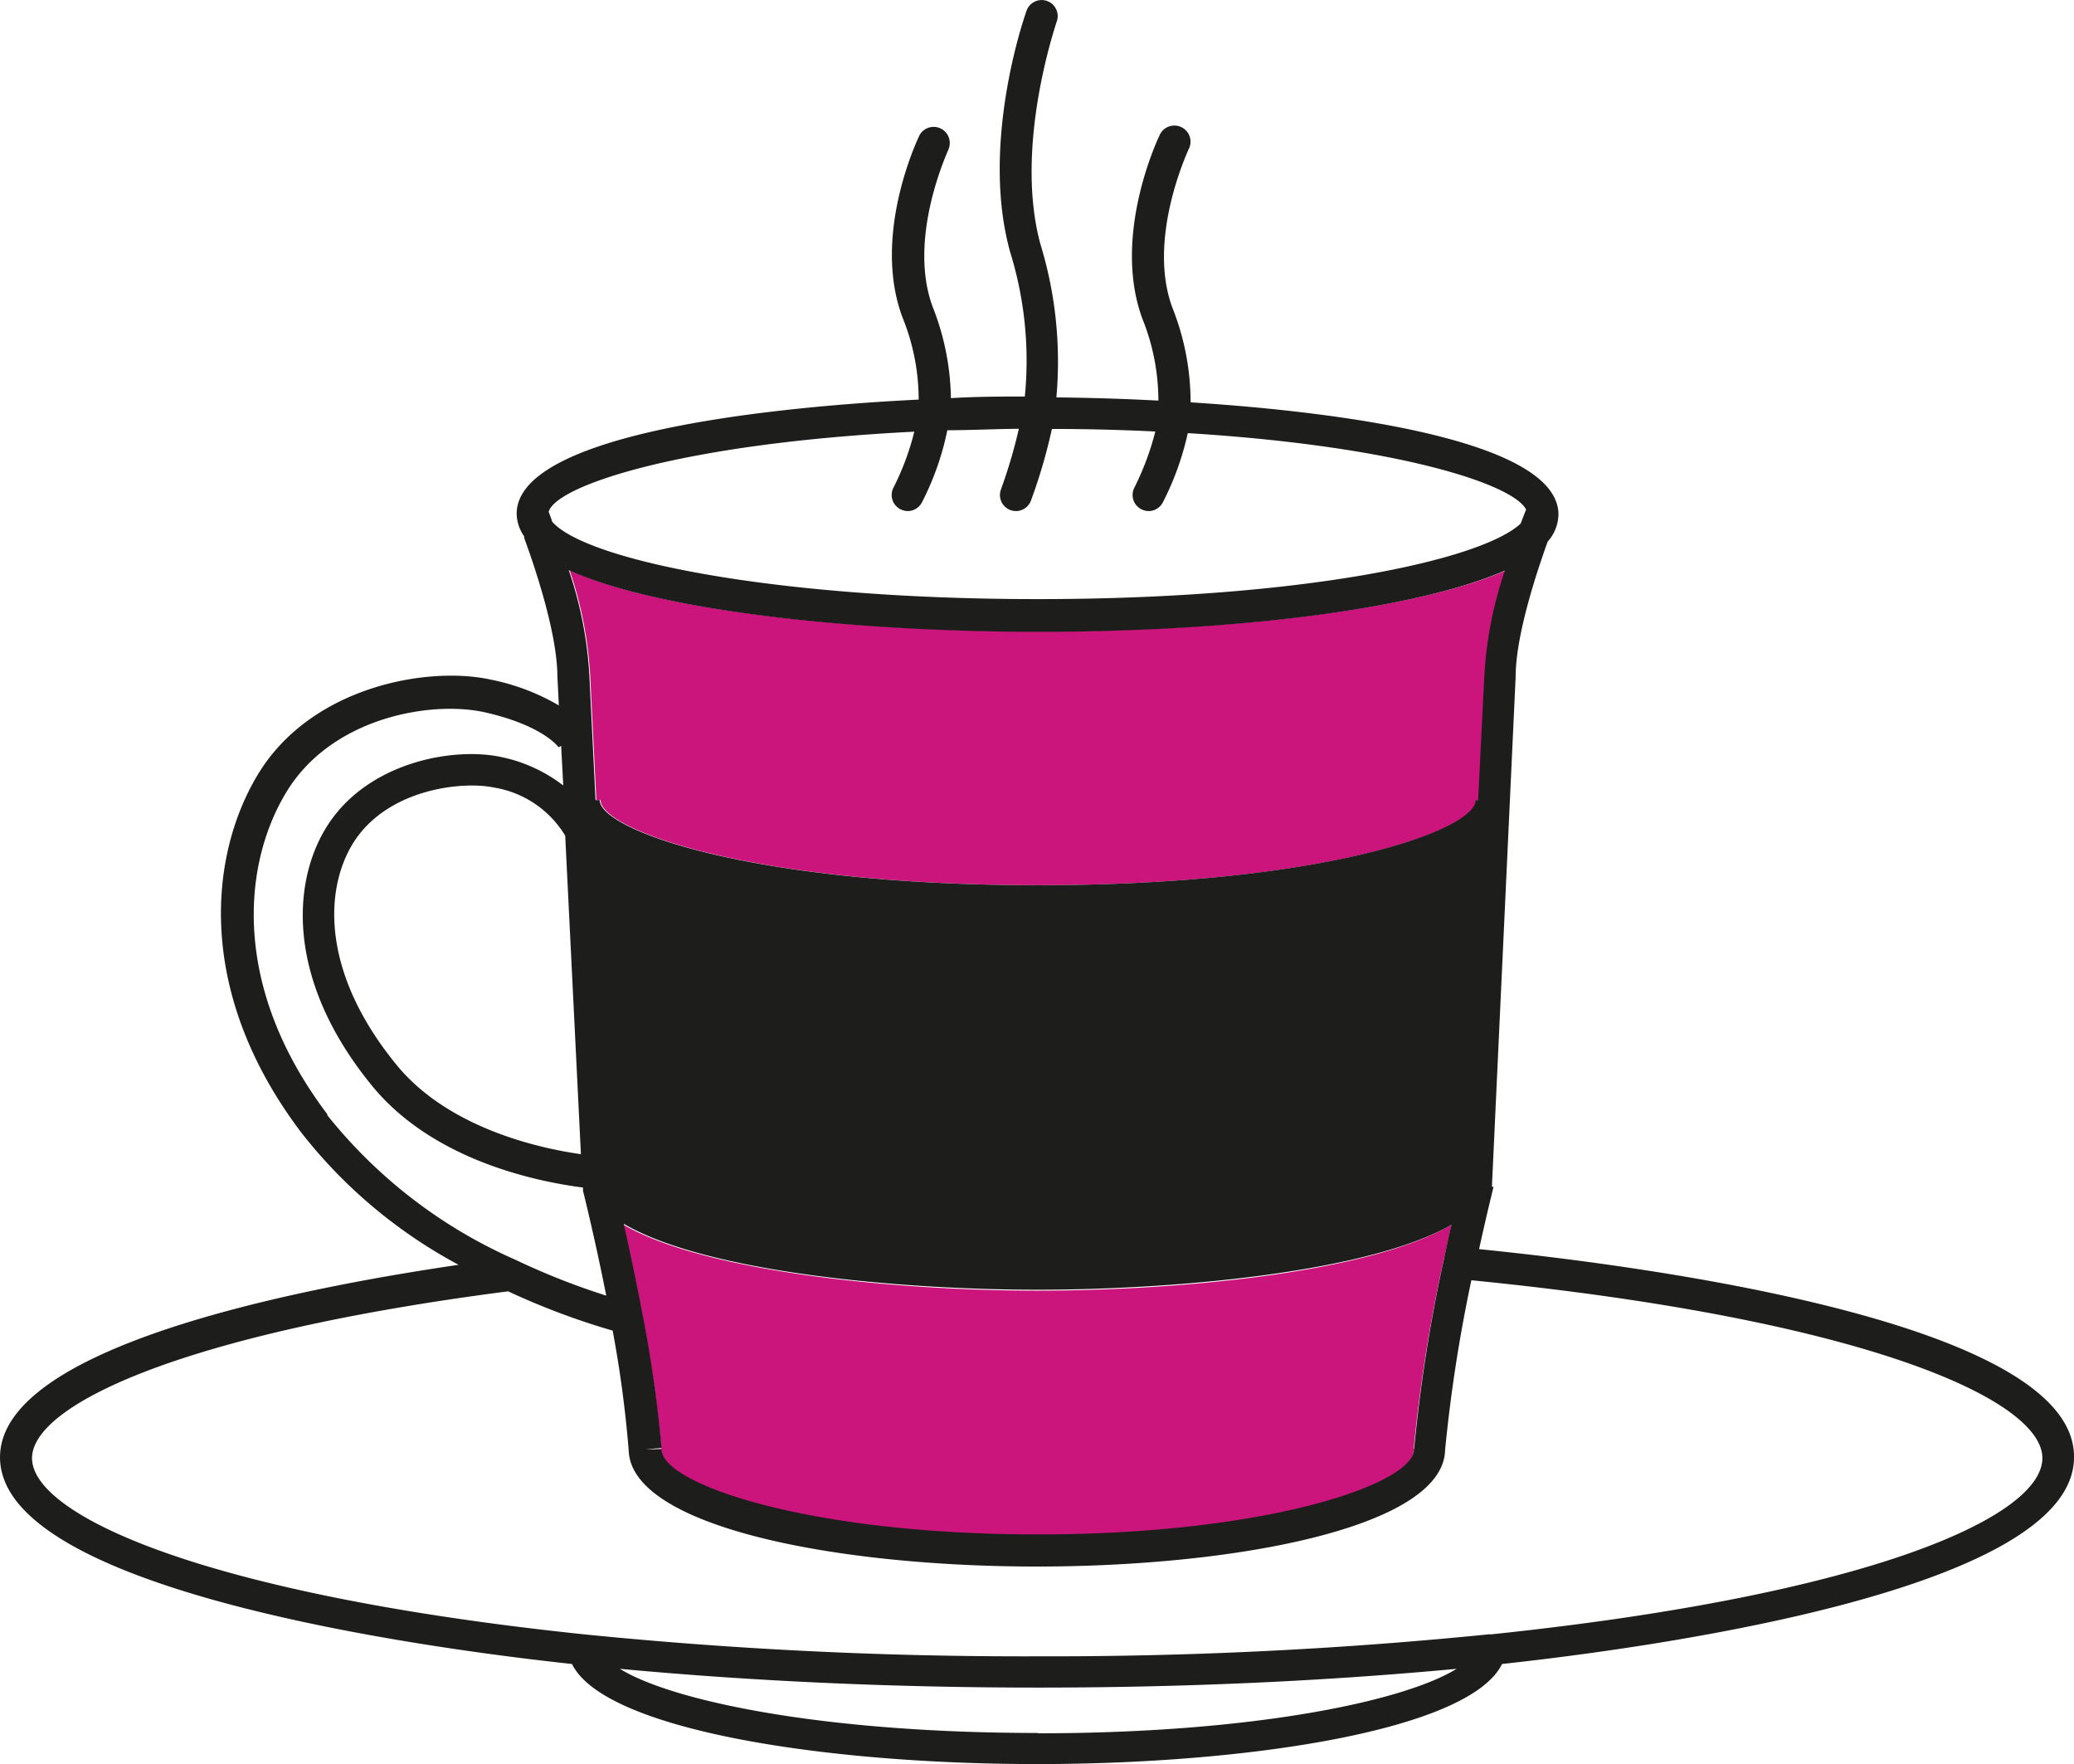
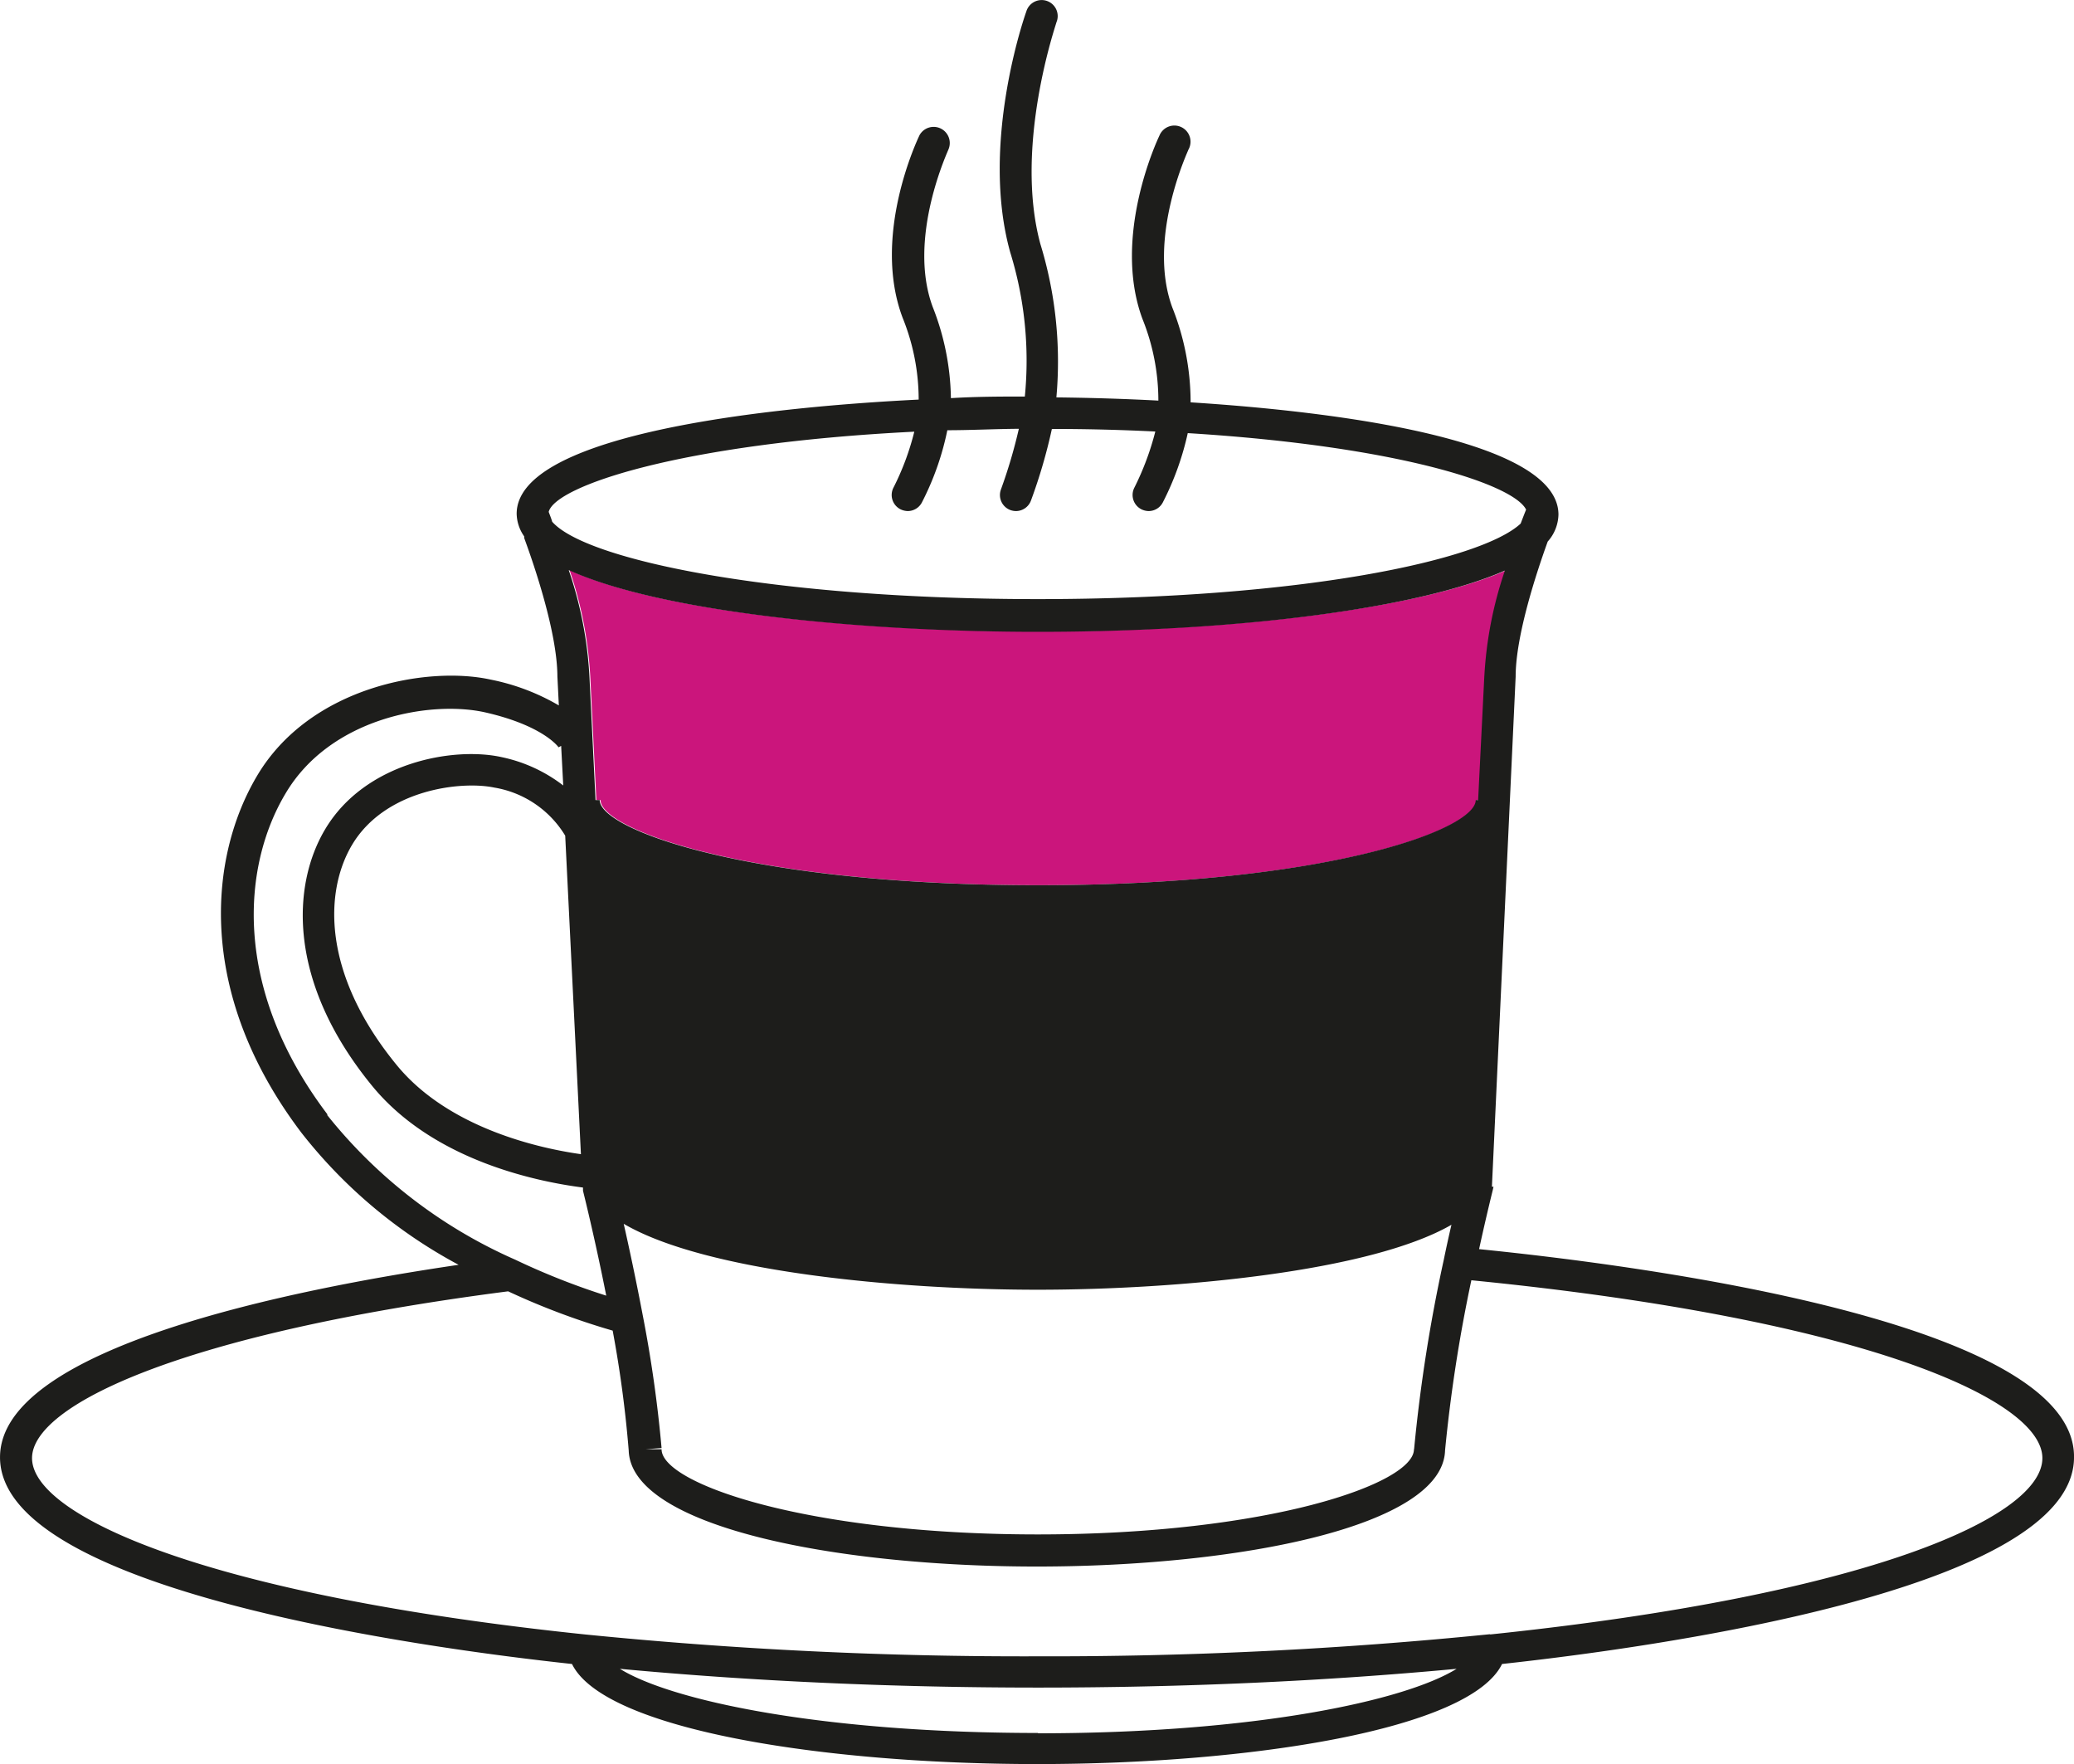
<svg xmlns="http://www.w3.org/2000/svg" width="167" height="142.023" viewBox="0 0 167 142.023">
  <g id="dodame_reseni" transform="translate(-85.48 -88.634)">
    <path id="Path_882" data-name="Path 882" d="M119.2,137.81c-2.673-.594-8.78.155-11.44,4.609-2.221,3.731-2.453,10.329,3.577,17.715,4.209,5.165,11.621,6.74,14.848,7.192L124.9,141.658a8.251,8.251,0,0,0-5.694-3.848Z" transform="translate(6.07 14.267)" fill="none" />
-     <path id="Path_883" data-name="Path 883" d="M197.955,123.032c.207-.542.362-.943.439-1.123-.994-2.027-10.329-5.165-27.244-6.159a22.969,22.969,0,0,1-2,5.578,1.291,1.291,0,0,1-1.162.736,1.394,1.394,0,0,1-.555-.129,1.291,1.291,0,0,1-.607-1.73,22.325,22.325,0,0,0,1.7-4.545c-2.582-.129-5.4-.194-8.328-.207a43.413,43.413,0,0,1-1.679,5.746,1.291,1.291,0,0,1-1.214.865,1.368,1.368,0,0,1-.439-.077,1.291,1.291,0,0,1-.775-1.653,41.121,41.121,0,0,0,1.446-4.894c-1.988,0-3.874,0-5.759.116a22.558,22.558,0,0,1-2,5.772,1.291,1.291,0,0,1-1.162.736,1.446,1.446,0,0,1-.555-.129,1.291,1.291,0,0,1-.607-1.73,21.15,21.15,0,0,0,1.691-4.532c-18.851.93-28.909,4.364-29.439,6.456a3.9,3.9,0,0,0,.271.749c2.686,3.06,17.9,6.2,39.1,6.2S194.779,126,197.955,123.032Z" transform="translate(9.967 7.805)" fill="none" />
    <path id="Path_884" data-name="Path 884" d="M129.68,180.064c-.93-4.7-1.859-8.406-1.872-8.444v-.258h0c-3.4-.413-11.956-2.053-16.979-8.186-6.869-8.406-6.456-16.191-3.783-20.659,3.215-5.4,10.329-6.662,14.2-5.81a12.215,12.215,0,0,1,4.971,2.285l-.168-3.189-.207.116s-1.2-1.756-5.978-2.828c-4.338-.955-12.434.465-16.023,6.572-3.435,5.81-4.338,15.649,3.4,25.823a39.91,39.91,0,0,0,15.145,11.621,57.15,57.15,0,0,0,7.3,2.957Z" transform="translate(4.606 12.865)" fill="none" />
-     <path id="Path_885" data-name="Path 885" d="M203.435,168.49a122.519,122.519,0,0,0-2.118,13.7h0c-.181,6.133-16.617,9.348-32.873,9.348s-32.679-3.215-32.86-9.348h0a94.067,94.067,0,0,0-1.291-9.645,58.106,58.106,0,0,1-8.418-3.163C99.406,172.8,87.54,178.587,87.54,182.809c0,4.584,13.945,10.975,44.571,14.2a353.525,353.525,0,0,0,36.4,1.782,353.331,353.331,0,0,0,36.4-1.782c30.626-3.189,44.571-9.58,44.571-14.2S235.017,171.615,203.435,168.49Z" transform="translate(0.6 23.251)" fill="none" />
    <path id="Path_886" data-name="Path 886" d="M124.11,192.76c4.158,2.5,16.346,5.165,33.687,5.165s29.529-2.582,33.687-5.165c-10.639.994-21.95,1.511-33.687,1.511S134.749,193.754,124.11,192.76Z" transform="translate(11.248 30.318)" fill="none" />
    <path id="Path_887" data-name="Path 887" d="M121,124.18a31.749,31.749,0,0,1,1.666,8.573l.491,9.942h.336c0,2.389,12.124,6.856,35.275,6.856s35.262-4.467,35.262-6.856h.194l.5-10.007a31.557,31.557,0,0,1,1.653-8.47c-6.843,2.983-21.149,4.894-37.676,4.894C144.6,129.112,128.4,127.576,121,124.18Z" transform="translate(10.342 10.35)" fill="#cb157c" />
-     <path id="Path_888" data-name="Path 888" d="M191.036,165c-6.585,3.874-22.066,5.307-33.338,5.307s-26.74-1.485-33.338-5.307c.439,1.937.994,4.532,1.524,7.321a104.333,104.333,0,0,1,1.524,10.73l-1.291.1h1.291c0,2.789,11.8,6.856,30.291,6.856s30.291-4.067,30.291-6.856h1.291l-1.291-.1a128.008,128.008,0,0,1,2.414-15.223C190.636,166.846,190.842,165.891,191.036,165Z" transform="translate(11.321 22.235)" fill="#cb157c" />
    <path id="Path_889" data-name="Path 889" d="M204.577,189.2c.349-1.6.723-3.215,1.085-4.687h0l.077-.336h-.129l1.911-41.072c0-3.37,1.756-8.586,2.582-10.872a3.37,3.37,0,0,0,.865-2.169c0-5.642-15.688-8.147-29.619-9.038a20.659,20.659,0,0,0-1.472-7.631c-2.066-5.6,1.291-12.641,1.291-12.705a1.3,1.3,0,1,0-2.337-1.123c-.155.323-3.809,8.083-1.369,14.719a17.625,17.625,0,0,1,1.291,6.6c-2.918-.155-5.72-.232-8.212-.258a32.28,32.28,0,0,0-1.291-12.356c-2.143-7.915,1.291-17.741,1.291-17.831a1.291,1.291,0,1,0-2.427-.865c-.155.426-3.719,10.665-1.291,19.368A29.49,29.49,0,0,1,168,120.559c-1.833,0-3.874,0-5.952.129a20.788,20.788,0,0,0-1.472-7.36c-2.066-5.6,1.291-12.641,1.291-12.705a1.3,1.3,0,0,0-2.337-1.123c-.155.323-3.873,8.083-1.369,14.719a17.573,17.573,0,0,1,1.291,6.585c-14.526.723-32.37,3.176-32.37,9.193a3.266,3.266,0,0,0,.607,1.821v.129h0c.736,2,2.66,7.553,2.673,11.143l.116,2.337a17.638,17.638,0,0,0-5.487-2.079c-5.087-1.123-14.564.568-18.812,7.747-3.874,6.52-4.945,17.5,3.577,28.741a40.026,40.026,0,0,0,12.653,10.626c-13.48,1.975-36.927,6.675-36.927,15.494,0,10.73,34.2,15.365,46.056,16.643,2.582,5.294,20.3,8.057,37.444,8.057s34.862-2.763,37.444-8.057c11.853-1.291,46.056-5.914,46.056-16.643C252.6,194.982,217.153,190.463,204.577,189.2ZM205,143.039l-.5,10.007h-.194c0,2.389-12.111,6.856-35.262,6.856s-35.275-4.467-35.275-6.856h-.336l-.491-9.942a31.75,31.75,0,0,0-1.666-8.573c7.463,3.4,23.667,4.971,37.767,4.971,16.54,0,30.833-1.95,37.612-4.932a31.556,31.556,0,0,0-1.653,8.47Zm-4.377,62.273h-1.291c0,2.789-11.788,6.856-30.291,6.856s-30.291-4.067-30.291-6.856h-1.291l1.291-.1a104.33,104.33,0,0,0-1.524-10.73c-.529-2.789-1.085-5.384-1.524-7.321,6.6,3.874,22.079,5.307,33.338,5.307s26.753-1.446,33.312-5.229c-.219.93-.426,1.885-.62,2.828a128.015,128.015,0,0,0-2.389,15.249Zm-68.367-23.757c-3.215-.452-10.639-2.04-14.848-7.192-6.03-7.373-5.8-13.983-3.577-17.715,2.66-4.454,8.767-5.165,11.44-4.609a8.251,8.251,0,0,1,5.72,3.873Zm-2.324-50.962c-.1-.31-.207-.568-.271-.749.529-2.079,10.588-5.513,29.439-6.456a21.147,21.147,0,0,1-1.691,4.532,1.291,1.291,0,0,0,.607,1.73,1.446,1.446,0,0,0,.555.129,1.291,1.291,0,0,0,1.162-.736,22.557,22.557,0,0,0,2.027-5.772c1.846,0,3.77-.1,5.759-.116a41.122,41.122,0,0,1-1.446,4.894,1.291,1.291,0,0,0,.775,1.653,1.368,1.368,0,0,0,.439.077,1.291,1.291,0,0,0,1.214-.865,43.414,43.414,0,0,0,1.678-5.746c2.931,0,5.72.077,8.328.207a22.323,22.323,0,0,1-1.7,4.545,1.291,1.291,0,0,0,.607,1.73,1.394,1.394,0,0,0,.555.129,1.291,1.291,0,0,0,1.162-.736,22.97,22.97,0,0,0,1.988-5.539c16.966,1.046,26.249,4.132,27.244,6.159-.077.181-.232.581-.439,1.123-3.176,2.97-17.689,6.081-38.877,6.081s-36.411-3.125-39.109-6.236Zm-18.076,47.773c-7.747-10.226-6.83-20.065-3.4-25.823,3.589-6.107,11.621-7.527,16.023-6.572,4.777,1.072,5.978,2.828,5.978,2.828l.207-.116.168,3.189a12.215,12.215,0,0,0-4.971-2.285c-3.874-.852-10.988.413-14.2,5.81-2.673,4.48-3.086,12.266,3.783,20.659,5.023,6.133,13.583,7.747,16.979,8.186h0v.258s.943,3.744,1.872,8.444a57.149,57.149,0,0,1-7.321-2.892,39.91,39.91,0,0,1-15.158-11.659Zm57.225,49.787c-17.34,0-29.529-2.582-33.687-5.165,10.639.994,21.95,1.511,33.687,1.511s23.047-.516,33.687-1.511c-4.2,2.6-16.385,5.191-33.725,5.191Zm36.4-7.954a353.338,353.338,0,0,1-36.4,1.782,353.512,353.512,0,0,1-36.45-1.756c-30.627-3.189-44.571-9.58-44.571-14.2,0-4.222,11.866-10.007,38.335-13.428a58.1,58.1,0,0,0,8.418,3.163,94.057,94.057,0,0,1,1.291,9.645h0c.181,6.133,16.617,9.348,32.86,9.348s32.692-3.215,32.873-9.348h0a122.514,122.514,0,0,1,2.118-13.7c31.582,3.125,45.979,9.593,45.979,14.319s-13.867,11.014-44.494,14.2Z" transform="translate(0 0)" fill="#1d1d1b" />
  </g>
</svg>